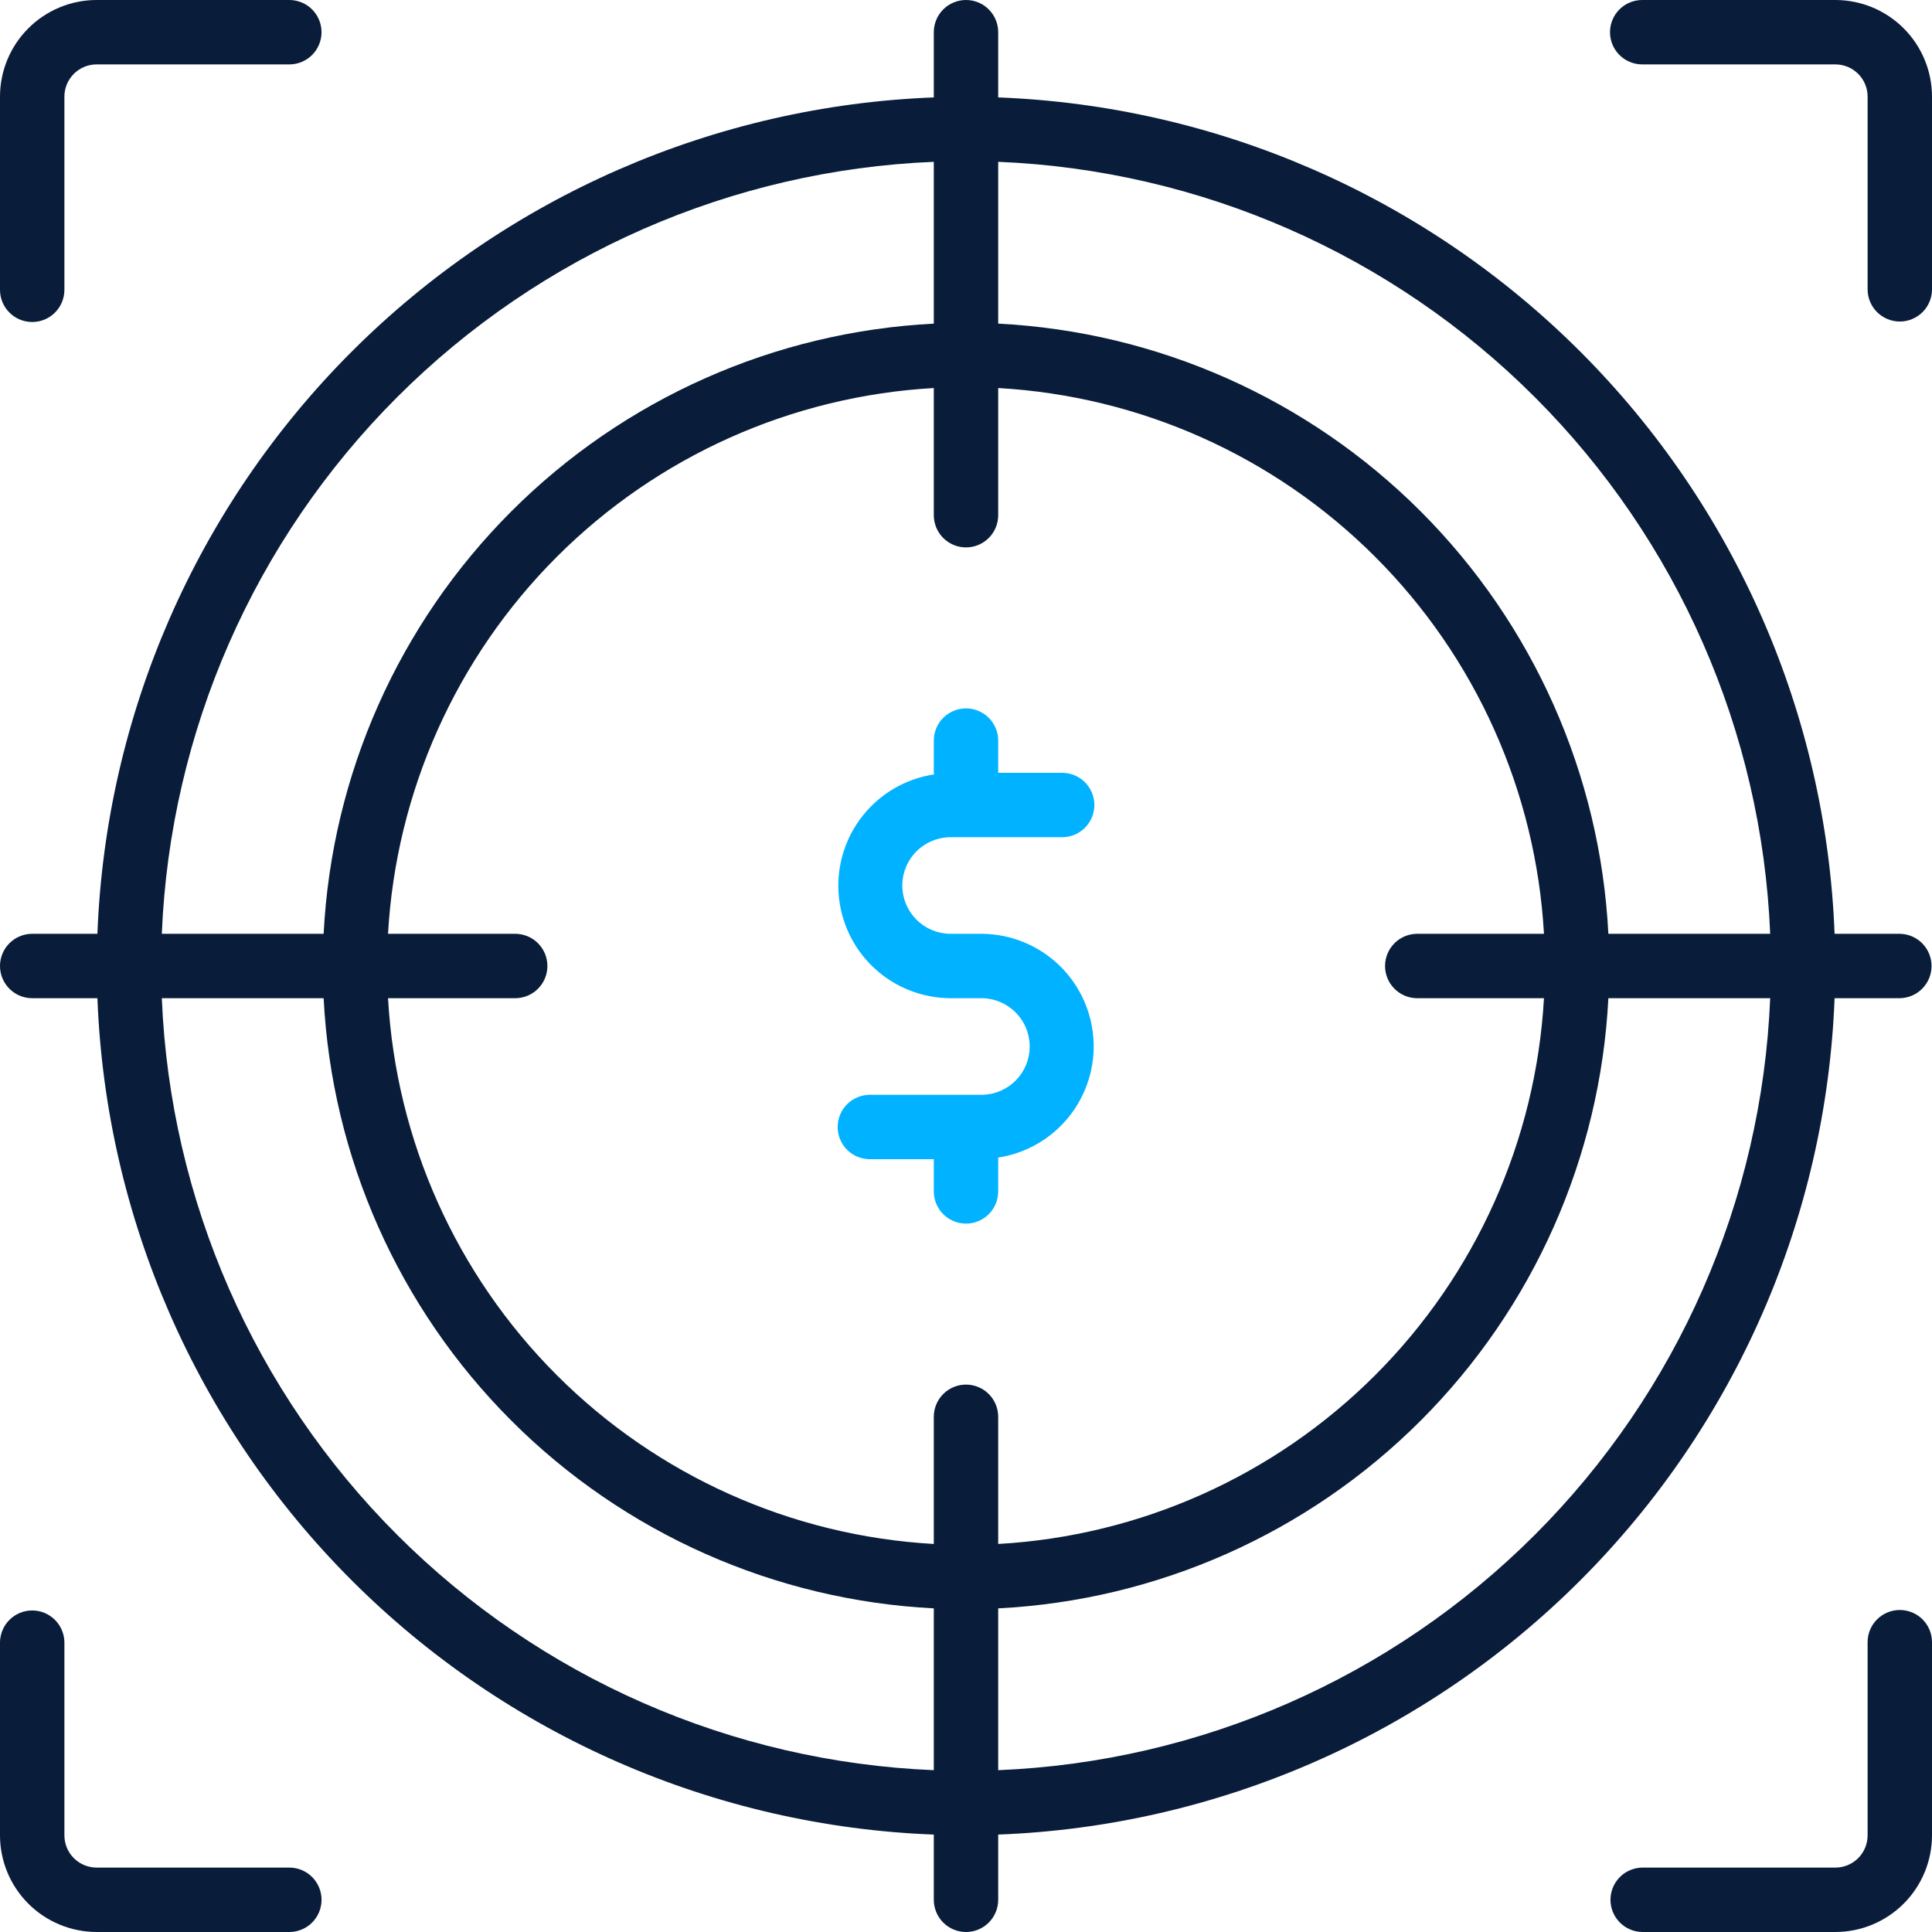
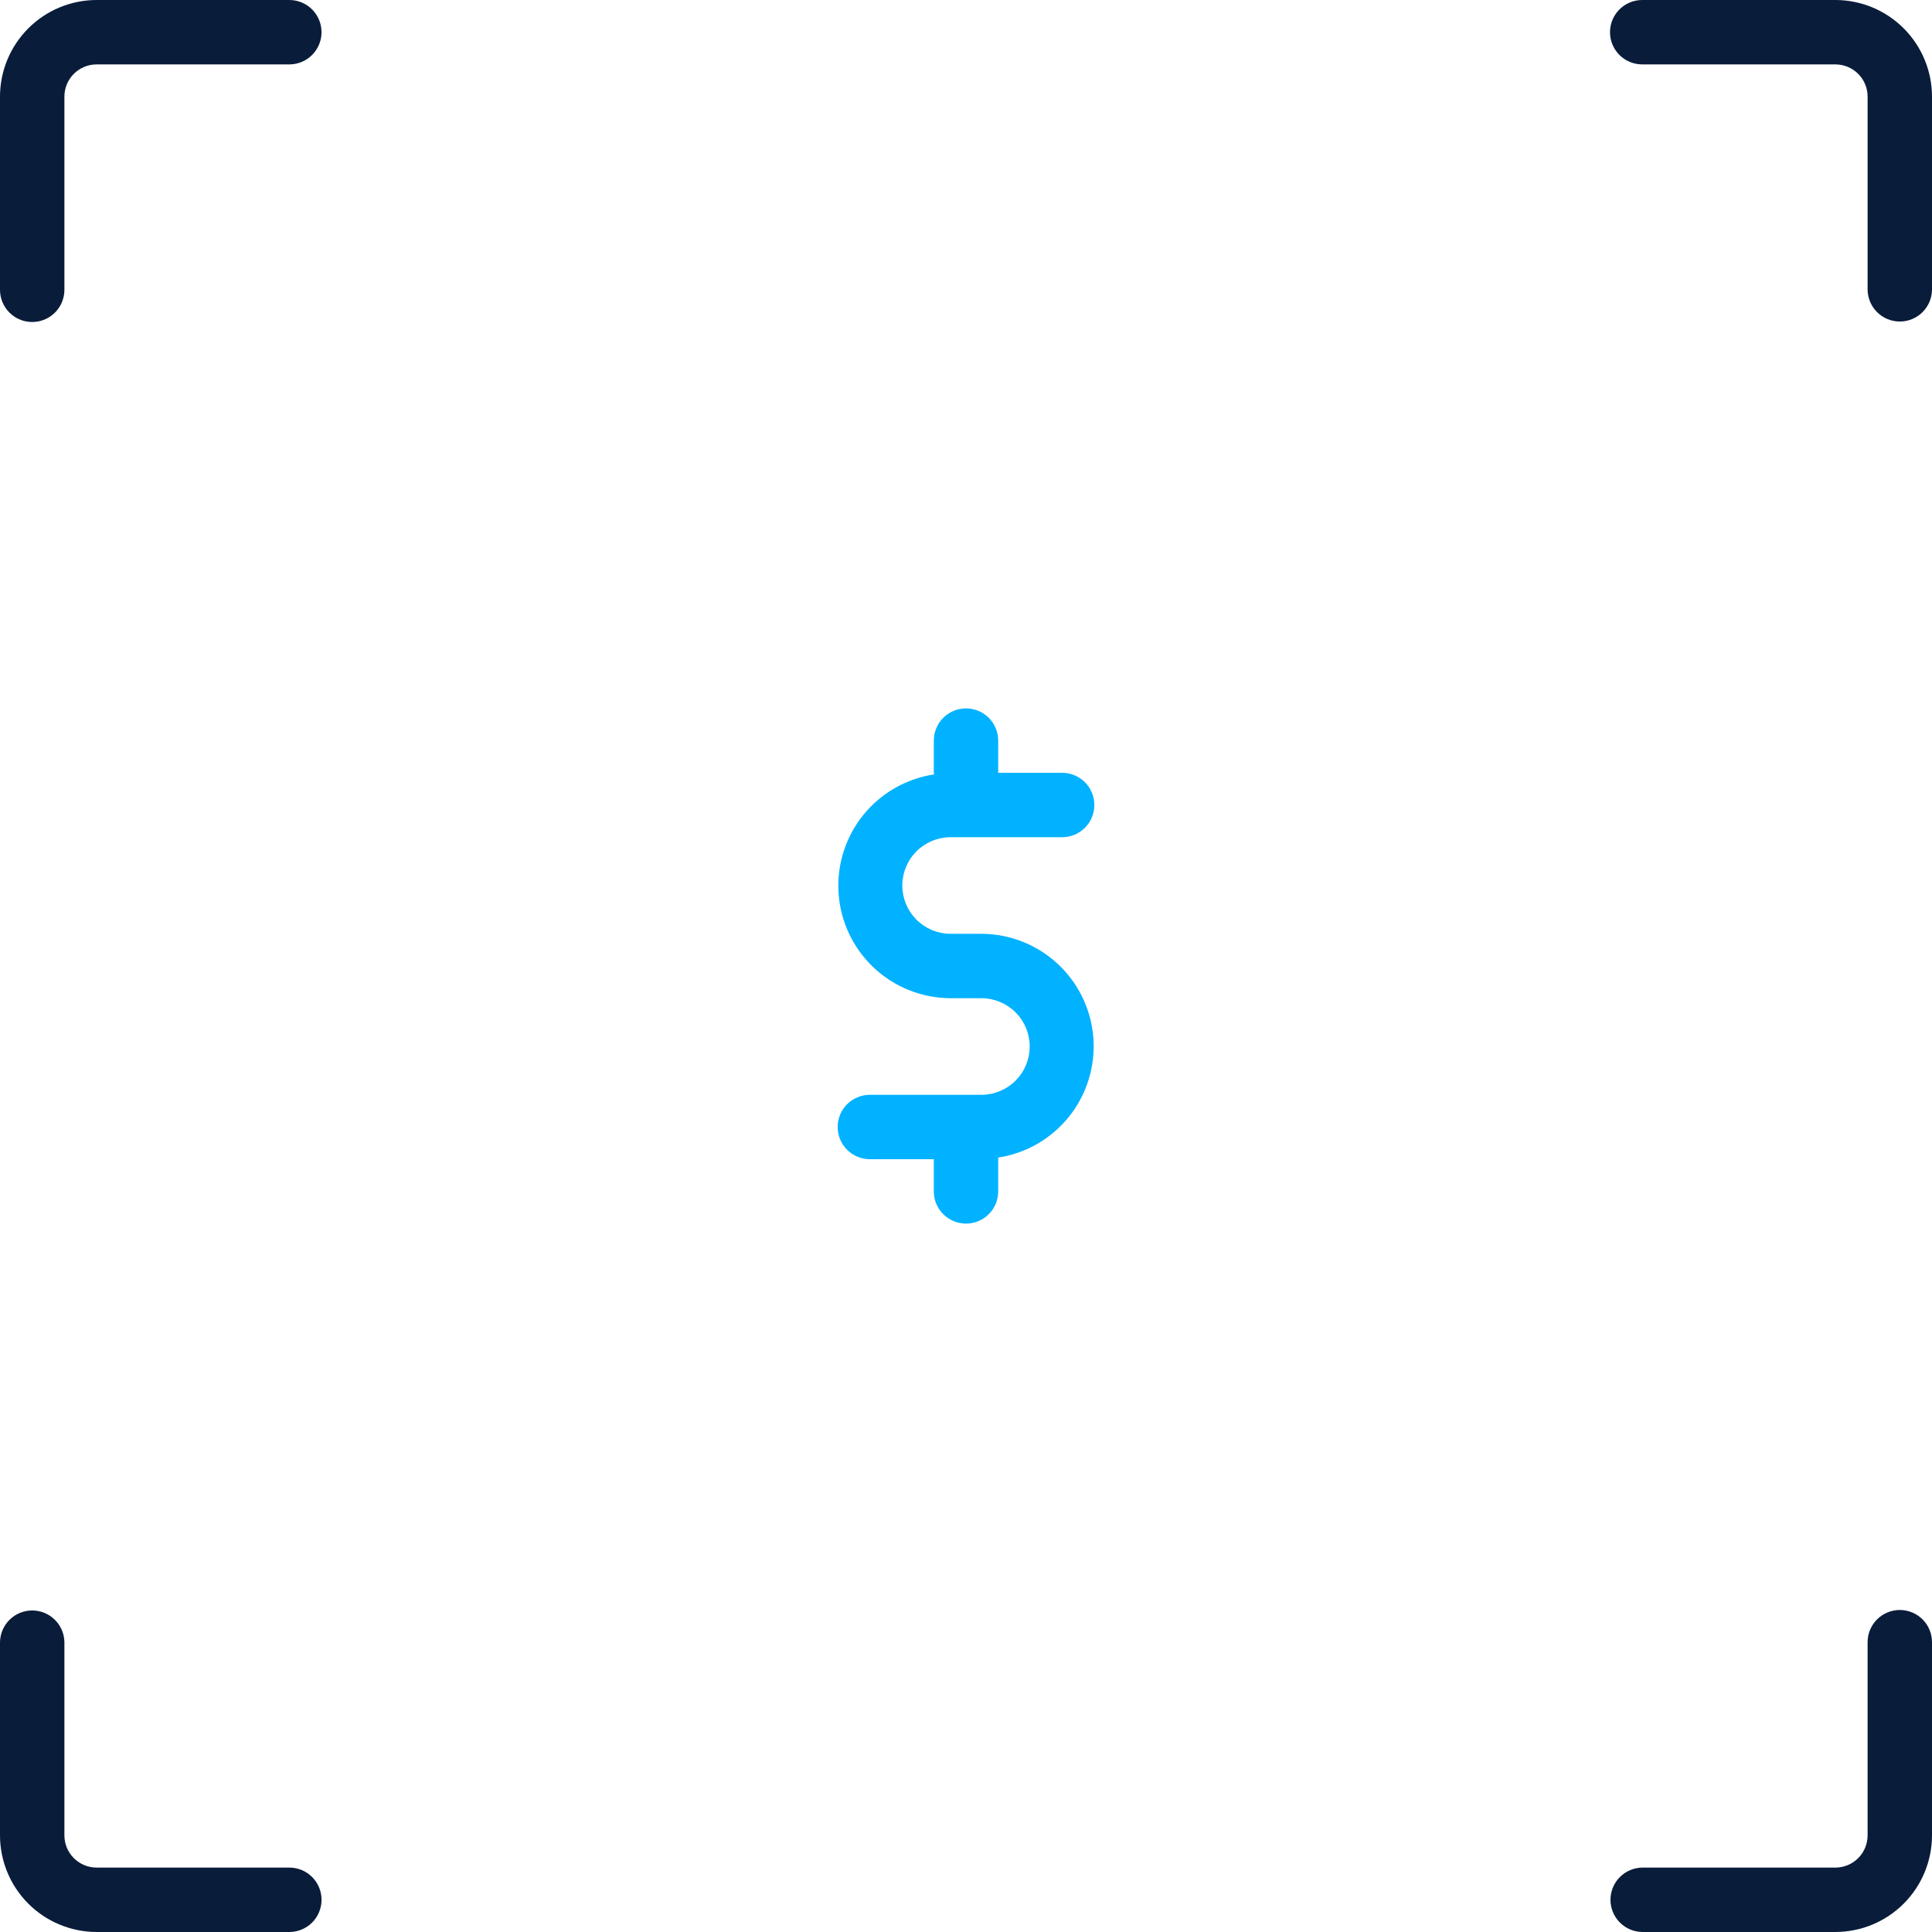
<svg xmlns="http://www.w3.org/2000/svg" width="512" height="512" viewBox="0 0 512 512" fill="none">
  <path d="M251.735 221.868H281.602C283.844 221.836 285.984 220.923 287.558 219.326C289.133 217.729 290.015 215.577 290.015 213.334C290.015 211.092 289.133 208.939 287.558 207.343C285.984 205.746 283.844 204.833 281.602 204.801H264.535V196.268C264.535 194.005 263.636 191.834 262.036 190.234C260.435 188.633 258.265 187.734 256.002 187.734C253.739 187.734 251.568 188.633 249.968 190.234C248.367 191.834 247.468 194.005 247.468 196.268V204.801C247.468 204.951 247.545 205.076 247.554 205.224C240.134 206.339 233.407 210.209 228.714 216.064C224.022 221.919 221.709 229.327 222.237 236.812C222.764 244.296 226.094 251.307 231.562 256.445C237.029 261.584 244.233 264.472 251.736 264.534H260.268C263.631 264.584 266.839 265.954 269.199 268.349C271.56 270.744 272.883 273.972 272.883 277.335C272.883 280.697 271.559 283.925 269.199 286.32C266.838 288.715 263.63 290.085 260.268 290.134H230.402C228.16 290.166 226.02 291.079 224.445 292.676C222.871 294.273 221.988 296.425 221.988 298.668C221.988 300.91 222.871 303.063 224.445 304.659C226.02 306.256 228.16 307.169 230.402 307.201H247.468V315.734C247.468 317.998 248.367 320.168 249.968 321.768C251.568 323.369 253.739 324.268 256.002 324.268C258.265 324.268 260.435 323.369 262.036 321.768C263.636 320.168 264.535 317.998 264.535 315.734V306.77C271.944 305.633 278.653 301.749 283.327 295.89C288.001 290.03 290.298 282.626 289.76 275.15C289.222 267.674 285.889 260.675 280.424 255.545C274.959 250.416 267.763 247.532 260.268 247.468H251.735C248.373 247.419 245.165 246.048 242.804 243.653C240.444 241.258 239.121 238.03 239.121 234.668C239.121 231.305 240.444 228.077 242.804 225.682C245.165 223.287 248.373 221.917 251.735 221.868Z" fill="#00B2FF" />
-   <path d="M503.467 247.467H486.183C483.965 189.39 459.9 134.293 418.804 93.196C377.707 52.1 322.61 28.035 264.533 25.817V8.533C264.533 6.27 263.634 4.1 262.034 2.499C260.434 0.899 258.263 0 256 0C253.737 0 251.566 0.899 249.966 2.499C248.366 4.1 247.467 6.27 247.467 8.533V25.817C189.39 28.035 134.293 52.1 93.196 93.196C52.1 134.293 28.035 189.39 25.817 247.467H8.533C6.27 247.467 4.1 248.366 2.499 249.966C0.899 251.566 0 253.737 0 256C0 258.263 0.899 260.434 2.499 262.034C4.1 263.634 6.27 264.533 8.533 264.533H25.817C28.035 322.61 52.1 377.707 93.196 418.804C134.293 459.9 189.39 483.965 247.467 486.183V503.467C247.467 505.73 248.366 507.9 249.966 509.501C251.566 511.101 253.737 512 256 512C258.263 512 260.434 511.101 262.034 509.501C263.634 507.9 264.533 505.73 264.533 503.467V486.183C322.61 483.965 377.707 459.9 418.804 418.804C459.9 377.707 483.965 322.61 486.183 264.533H503.467C505.709 264.502 507.849 263.589 509.423 261.992C510.998 260.395 511.88 258.243 511.88 256C511.88 253.758 510.998 251.605 509.423 250.008C507.849 248.411 505.709 247.498 503.467 247.467ZM469.117 247.467H426.234C424.084 205.277 406.358 165.385 376.486 135.514C346.615 105.643 306.723 87.916 264.533 85.766V42.883C318.085 45.09 368.85 67.352 406.749 105.251C444.648 143.15 466.91 193.915 469.117 247.467ZM375.467 264.533H409.168C407.035 302.198 391.112 337.761 364.436 364.436C337.761 391.112 302.198 407.035 264.533 409.168V375.467C264.533 373.203 263.634 371.033 262.034 369.433C260.434 367.832 258.263 366.933 256 366.933C253.737 366.933 251.566 367.832 249.966 369.433C248.366 371.033 247.467 373.203 247.467 375.467V409.168C209.802 407.035 174.239 391.112 147.564 364.436C120.888 337.761 104.965 302.198 102.832 264.533H136.533C138.797 264.533 140.967 263.634 142.567 262.034C144.168 260.434 145.067 258.263 145.067 256C145.067 253.737 144.168 251.566 142.567 249.966C140.967 248.366 138.797 247.467 136.533 247.467H102.832C104.965 209.802 120.888 174.239 147.564 147.564C174.239 120.888 209.802 104.965 247.467 102.832V136.533C247.467 138.797 248.366 140.967 249.966 142.567C251.566 144.168 253.737 145.067 256 145.067C258.263 145.067 260.434 144.168 262.034 142.567C263.634 140.967 264.533 138.797 264.533 136.533V102.832C302.198 104.965 337.761 120.888 364.436 147.564C391.112 174.239 407.035 209.802 409.168 247.467H375.467C373.224 247.498 371.085 248.411 369.51 250.008C367.936 251.605 367.053 253.758 367.053 256C367.053 258.243 367.936 260.395 369.51 261.992C371.085 263.589 373.224 264.502 375.467 264.533ZM247.467 42.883V85.766C205.277 87.916 165.385 105.643 135.514 135.514C105.643 165.385 87.916 205.277 85.766 247.467H42.883C45.09 193.915 67.352 143.15 105.251 105.251C143.15 67.352 193.915 45.09 247.467 42.883ZM42.883 264.533H85.766C87.916 306.723 105.643 346.615 135.514 376.486C165.385 406.358 205.277 424.084 247.467 426.234V469.117C193.915 466.91 143.15 444.648 105.251 406.749C67.352 368.85 45.09 318.085 42.883 264.533ZM264.533 469.117V426.234C306.723 424.084 346.615 406.358 376.486 376.486C406.358 346.615 424.084 306.723 426.234 264.533H469.117C466.91 318.085 444.648 368.85 406.749 406.749C368.85 444.648 318.085 466.91 264.533 469.117Z" fill="#091C3A" />
  <path d="M486.401 0H435.201C432.938 0 430.768 0.899 429.167 2.499C427.567 4.1 426.668 6.27 426.668 8.533C426.668 10.796 427.567 12.967 429.167 14.567C430.768 16.168 432.938 17.067 435.201 17.067H486.401C488.664 17.068 490.834 17.968 492.434 19.568C494.034 21.168 494.933 23.337 494.935 25.6V76.8C494.968 79.041 495.882 81.18 497.478 82.753C499.075 84.326 501.226 85.208 503.468 85.208C505.709 85.208 507.861 84.326 509.458 82.753C511.054 81.18 511.968 79.041 512.001 76.8V25.6C511.994 18.813 509.294 12.306 504.495 7.506C499.696 2.707 493.189 0.007 486.401 0Z" fill="#091C3A" />
  <path d="M8.533 85.333C9.654 85.334 10.764 85.114 11.8 84.685C12.835 84.257 13.776 83.628 14.569 82.835C15.361 82.043 15.99 81.102 16.418 80.066C16.847 79.031 17.067 77.921 17.067 76.8V25.6C17.068 23.337 17.968 21.168 19.568 19.568C21.168 17.968 23.337 17.068 25.6 17.067H76.8C79.041 17.033 81.18 16.12 82.753 14.523C84.326 12.926 85.208 10.775 85.208 8.533C85.208 6.292 84.326 4.14 82.753 2.544C81.18 0.947 79.041 0.033 76.8 0H25.6C18.813 0.007 12.306 2.707 7.506 7.506C2.707 12.306 0.007 18.813 1.38795e-06 25.6V76.8C-0.001 77.921 0.22 79.031 0.648 80.066C1.077 81.102 1.705 82.043 2.498 82.835C3.29 83.628 4.231 84.257 5.267 84.685C6.303 85.114 7.413 85.334 8.533 85.333Z" fill="#091C3A" />
  <path d="M503.467 426.664C502.346 426.663 501.236 426.884 500.201 427.312C499.165 427.741 498.224 428.369 497.432 429.162C496.639 429.955 496.011 430.895 495.582 431.931C495.153 432.967 494.933 434.077 494.934 435.197V486.397C494.932 488.66 494.033 490.83 492.433 492.43C490.833 494.03 488.663 494.929 486.4 494.931H435.2C432.959 494.964 430.821 495.878 429.248 497.474C427.675 499.071 426.793 501.223 426.793 503.464C426.793 505.706 427.675 507.857 429.248 509.454C430.821 511.051 432.96 511.964 435.201 511.997H486.4C493.188 511.99 499.695 509.29 504.494 504.491C509.294 499.692 511.993 493.185 512 486.397V435.197C512.001 434.077 511.781 432.967 511.352 431.931C510.924 430.895 510.295 429.955 509.503 429.162C508.71 428.369 507.769 427.741 506.733 427.312C505.698 426.884 504.588 426.663 503.467 426.664Z" fill="#091C3A" />
  <path d="M76.8 494.93H25.6C23.337 494.928 21.168 494.029 19.568 492.429C17.968 490.829 17.068 488.659 17.067 486.397V435.197C17.033 432.955 16.12 430.817 14.523 429.244C12.926 427.671 10.775 426.789 8.533 426.789C6.292 426.789 4.14 427.671 2.543 429.244C0.947 430.817 0.033 432.956 0 435.197V486.397C0.007 493.184 2.707 499.691 7.506 504.49C12.306 509.29 18.813 511.989 25.6 511.997H76.8C79.042 511.965 81.182 511.052 82.756 509.455C84.331 507.858 85.213 505.706 85.213 503.463C85.213 501.221 84.331 499.068 82.756 497.471C81.182 495.875 79.042 494.962 76.8 494.93Z" fill="#091C3A" />
</svg>